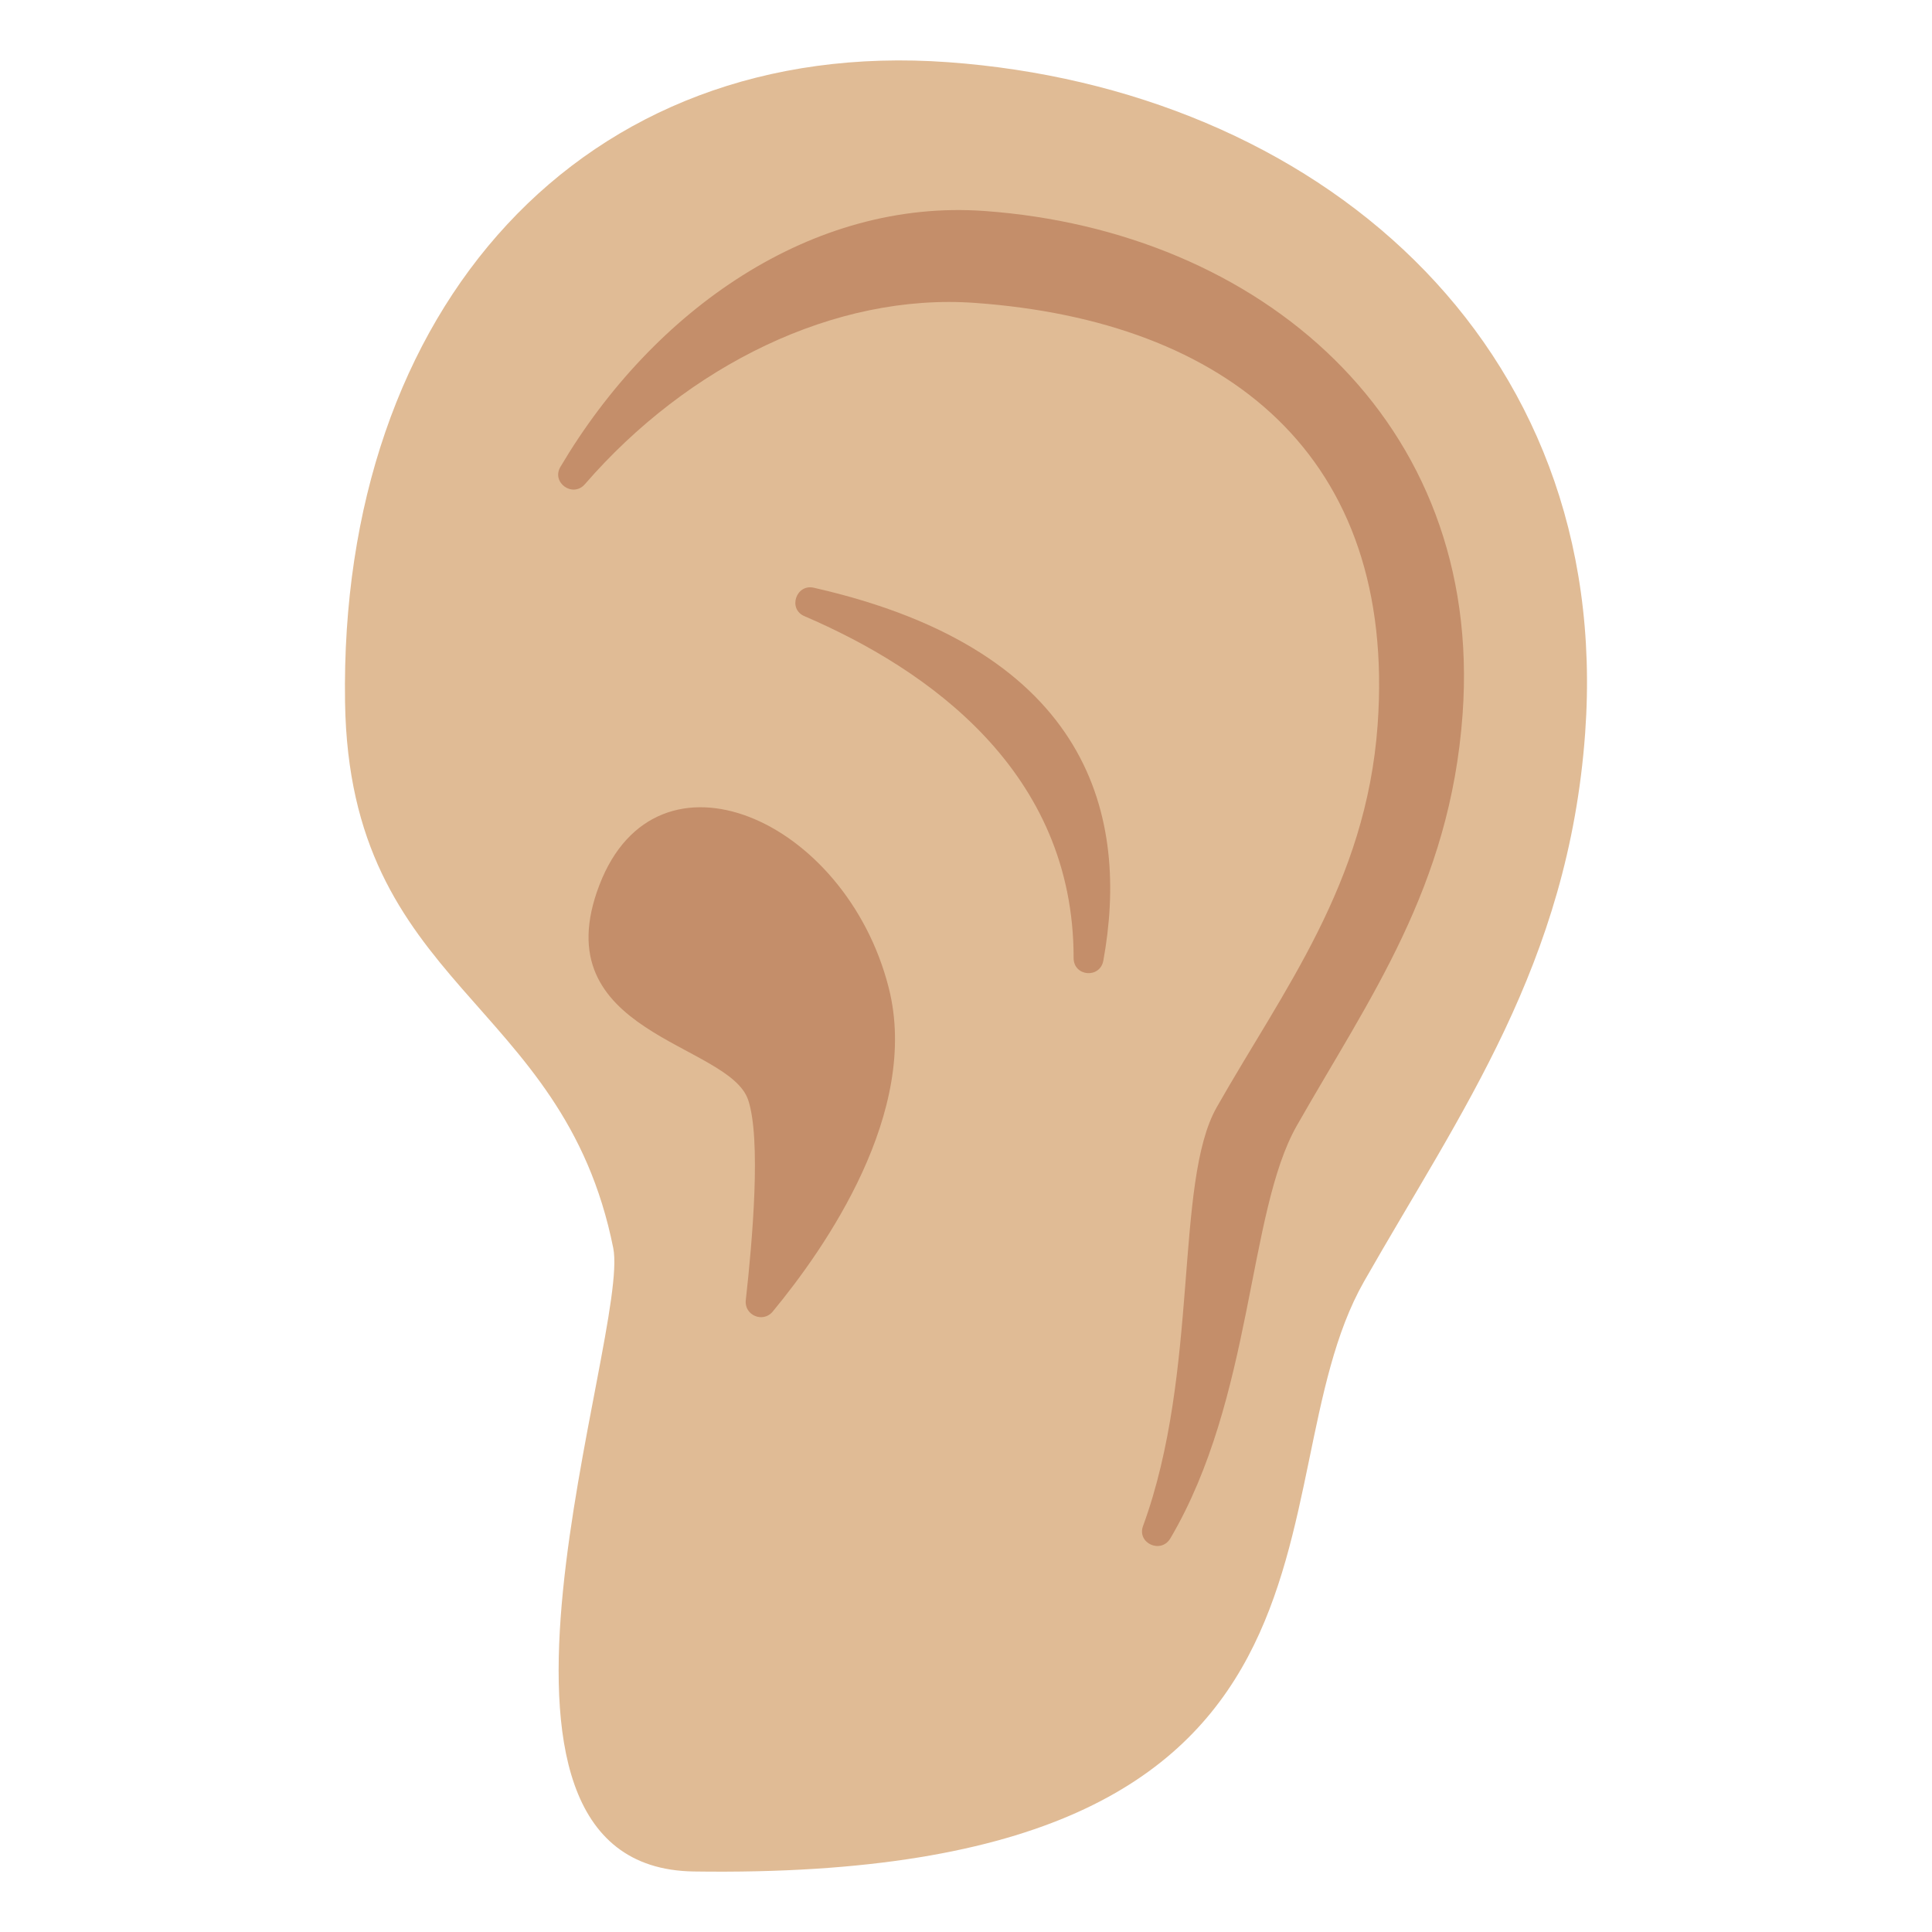
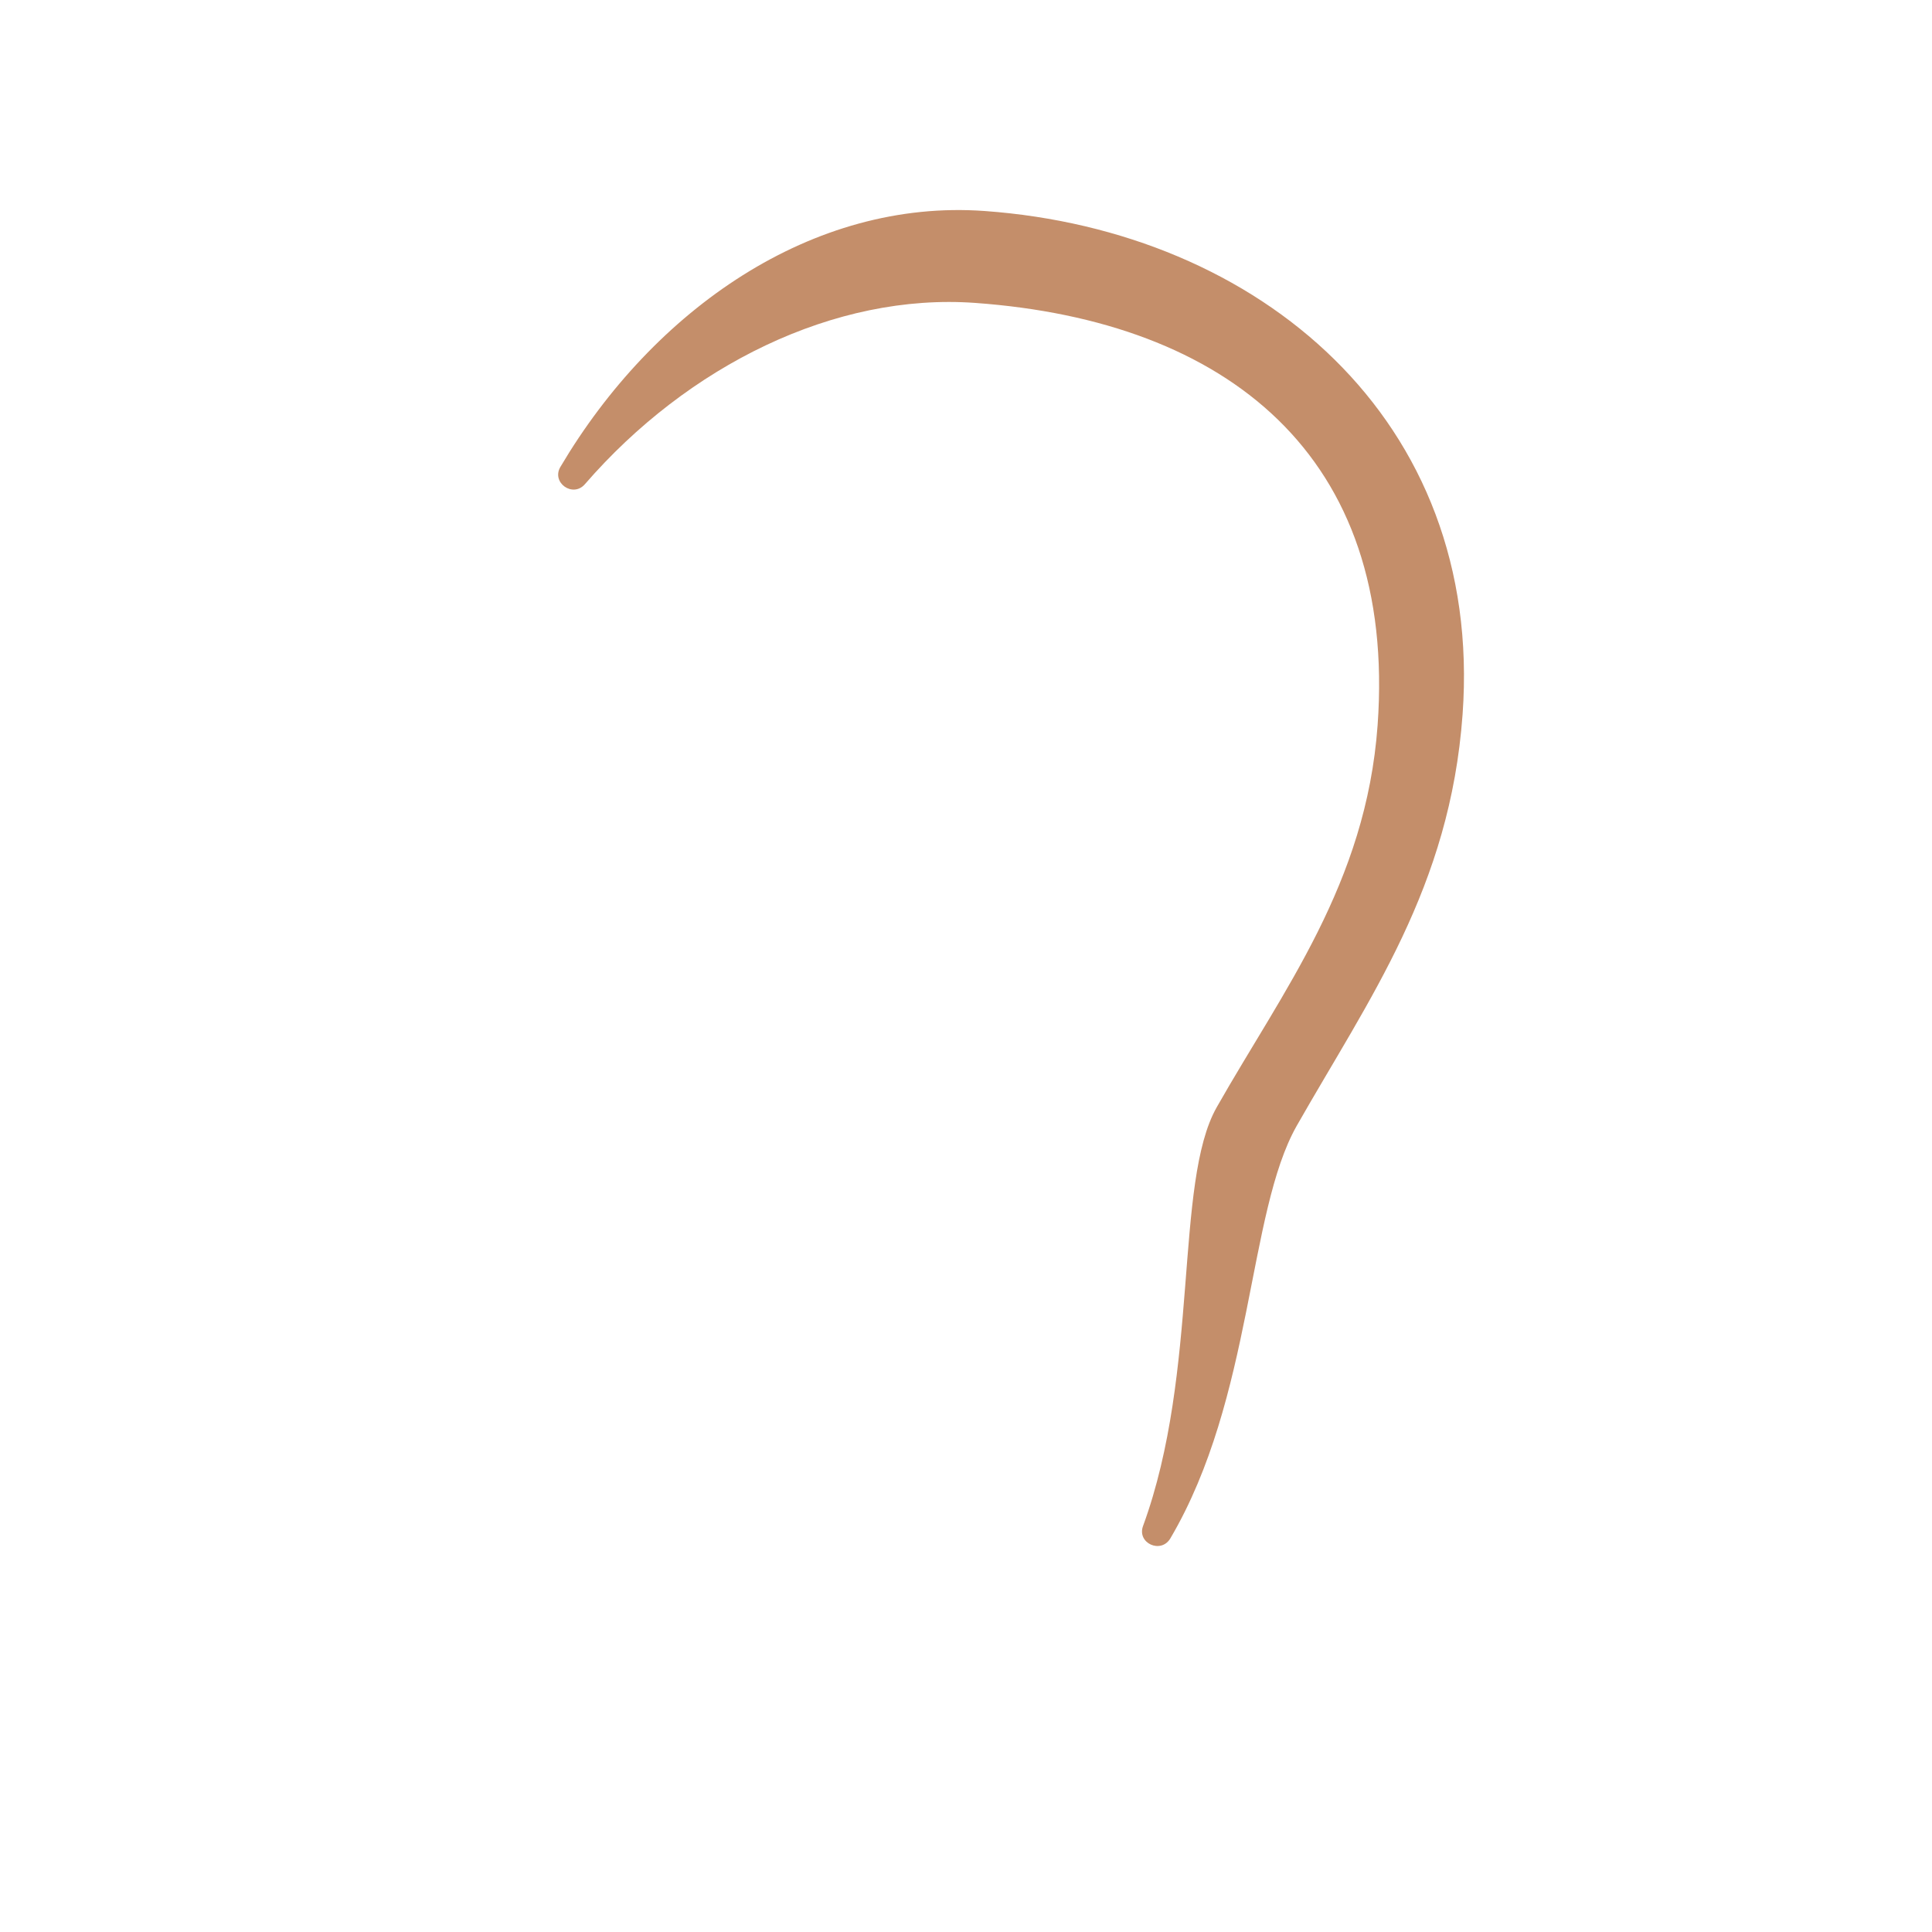
<svg xmlns="http://www.w3.org/2000/svg" version="1.1" x="0px" y="0px" viewBox="0 0 128 128" style="enable-background:new 0 0 128 128;" xml:space="preserve">
  <g id="Layer_1">
-     <path style="display:none;fill:#E39E49;" d="M-1171.7,65.14c0,0,9.08-0.67,16.3,0.96l-0.12-3.1c0,0-6.36-1.17-13.24-0.79   c-2.31,0.13-5.39,0.04-7.58,0.58c-3.73,0.91-7.12,2.58-9.26,4.71l-3.59-8.76c0,0-2.76,1.94-3.14,2.33   c-0.48,0.48-1.18,0.22-1.18,0.22c-0.03,0-0.03,0.03-0.04,0.06c0.7,0.51,1.37,1.14,1.97,2c1.09,1.55,2.7,3.92,4.34,6.34   c-0.13,0.26-0.28,0.52-0.37,0.79c0,0-2.21,5.66,2.75,9.71c0,0,1.55,1.49,5.83,1.63c2.2,3.95-0.76,6.59-0.76,6.59   c-4.16,3.61-9.08-0.39-9.08-0.39c-0.95-0.57-4.31-4.34-5.67-5.9l-5.96-7.22c0,0,0.19,0.93-0.19,1.32   c-0.48,0.48-1.18,0.22-1.18,0.22c-0.02,0-0.02,0.03-0.03,0.04c0.46,0.36,0.93,0.77,1.38,1.28c2.15,2.41,4.7,5.61,6.65,8.14   l-0.01-0.03l0.93,1.23c3.47,4.37,3.18,5.78,3.18,5.78c0.14,3.69-3.93,4.96-3.93,4.96c-3.8,1.39-7.62-2.23-7.62-2.23   c-1.29-1.2-6.24-6.2-6.24-6.2l3.31,6.1c3.03,3.5,5.79,4.41,5.79,4.41c5.79,2.12,9.63-2.14,9.63-2.14c1.4-1.67,1.41-3.46,1.41-3.46   c0.03-1.06-0.23-2.09-0.64-3.06c5.56,2.93,9.77-0.44,9.77-0.44c3.51-3.15,2.59-7.24,1.91-9.08c0.61-0.05,1.25-0.12,1.95-0.23   c3.47-0.53,5.64-0.87,7.86-0.78c0,0,6.12,0.22,7.5,3.87c0,0,0.48,1.69-0.04,3.99c0,0-0.11,1.81,1.04,1.91   c0.6,0.05,1.86-0.64,2.48-1.6c0,0,0.78-1.01,0.67-3.07c0,0,0.19-3.18-3.4-5.57c0,0-2.5-1.82-5.56-2.1   c-3.26-0.31-4.43-0.5-9.53,0.24c0,0-5.44,0.96-9.26-0.56c0,0-3.22-1.45-2.05-5.45C-1184.69,72.38-1182.99,66.25-1171.7,65.14z" />
-   </g>
+     </g>
  <g id="Layer_4">
</g>
  <g id="Layer_3">
</g>
  <g id="Layer_2">
    <g>
-       <path style="fill:#E0BB95;" d="M105.02,48.58C106.9,22.52,87.03,5.87,62.81,4.12S22.46,20.4,22.86,46.51    c0.29,19.04,14.44,19.53,17.77,36.18c1.14,5.72-11.8,41.05,5.33,41.3c46.37,0.68,36.75-25.59,44.4-39.07    C96.78,73.64,103.91,63.88,105.02,48.58z" />
      <path style="fill:#C48E6A;" d="M65.24,13.98C53.82,13.15,43.3,20.5,37.13,30.93c-0.62,1.04,0.82,2.07,1.62,1.15    c6.81-7.86,16.56-12.69,25.87-12.01c16.63,1.2,27.94,10.09,26.65,27.98C90.51,58.55,85,65.62,80.61,73.36    c-2.83,4.99-1.12,17.47-4.88,27.74c-0.42,1.14,1.19,1.87,1.81,0.82c5.5-9.34,5.1-21.56,8.37-27.33    c4.81-8.46,10.16-15.78,10.99-27.26C98.31,27.79,83.41,15.29,65.24,13.98z" />
-       <path style="fill:#C48E6A;" d="M39.71,58.64c-3.79,9.89,8.59,10.43,9.86,14.24c0.86,2.59,0.29,9.25-0.16,13.26    c-0.11,1,1.14,1.53,1.78,0.76c3.5-4.23,9.78-13.25,7.69-21.46C56.03,54.24,43.5,48.74,39.71,58.64z" />
-       <path style="fill:#C48E6A;" d="M53.29,40.82c8.2,3.52,17.85,10.3,17.84,22.65c0,1.23,1.75,1.38,1.97,0.17    c1.7-9.36-0.69-20.51-19.18-24.7C52.75,38.67,52.18,40.34,53.29,40.82z" />
    </g>
  </g>
</svg>